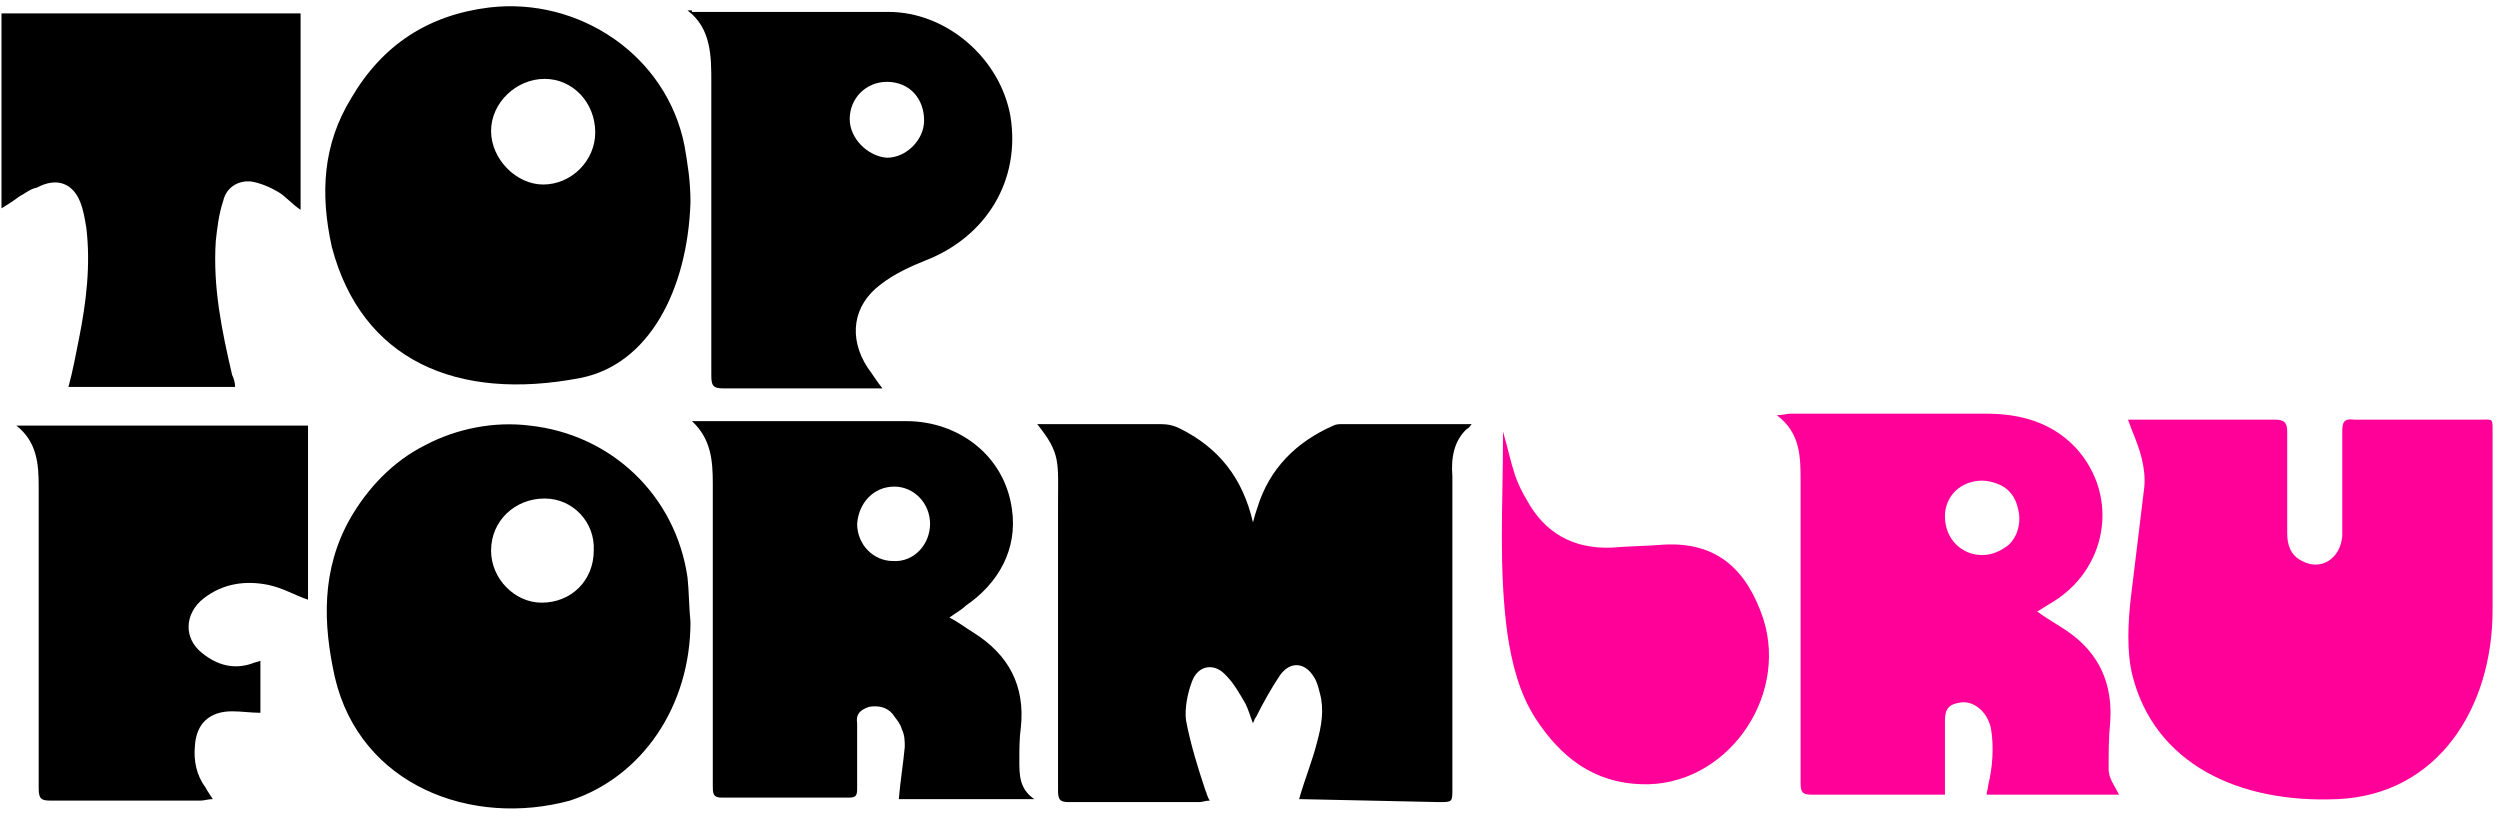
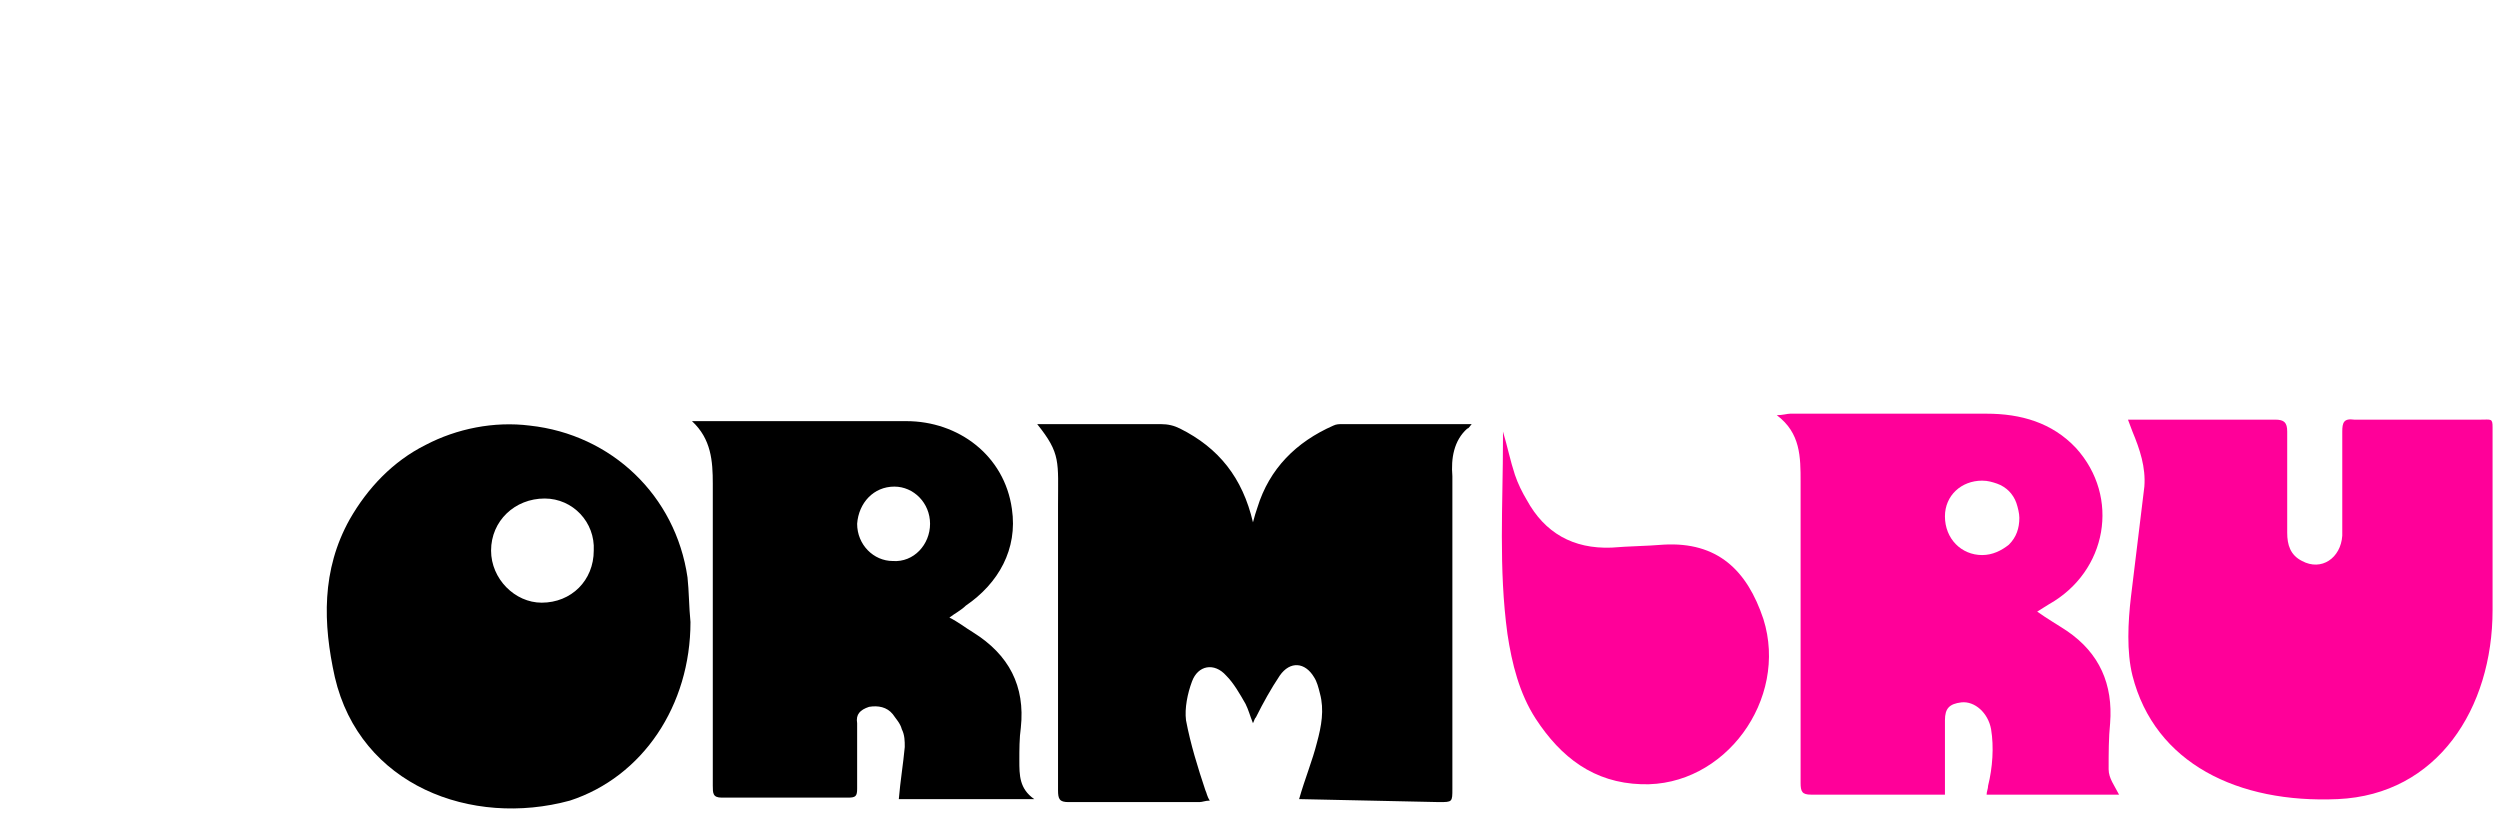
<svg xmlns="http://www.w3.org/2000/svg" version="1.1" id="Слой_1" x="0px" y="0px" viewBox="0 0 168 55" style="enable-background:new 0 0 168 55;" xml:space="preserve">
  <style type="text/css"> .st0{fill:#FF0099;} </style>
  <path d="M87.3,53.7c0.4-1.4,0.9-2.6,1.2-3.8c0.3-1.1,0.5-2.2,0.2-3.3c-0.1-0.4-0.2-0.8-0.4-1.1c-0.6-1-1.6-1.1-2.3-0.1 c-0.6,0.9-1.1,1.8-1.6,2.8c-0.1,0.1-0.1,0.2-0.2,0.4c-0.2-0.5-0.3-0.9-0.5-1.3c-0.4-0.7-0.8-1.4-1.3-1.9c-0.8-0.9-1.9-0.7-2.3,0.4 c-0.3,0.8-0.5,1.8-0.4,2.6c0.3,1.6,0.8,3.2,1.3,4.7c0.1,0.2,0.1,0.4,0.3,0.7c-0.3,0-0.5,0.1-0.7,0.1c-2.9,0-5.9,0-8.8,0 c-0.6,0-0.7-0.2-0.7-0.8c0-6.4,0-12.7,0-19.1c0-3,0.2-3.5-1.4-5.5c0.2,0,0.4,0,0.6,0c2.6,0,5.2,0,7.7,0c0.5,0,0.9,0.1,1.3,0.3 c2.6,1.3,4.2,3.3,4.9,6.3c0.1-0.4,0.2-0.7,0.3-1c0.8-2.6,2.6-4.4,5.1-5.5c0.2-0.1,0.4-0.1,0.6-0.1c2.8,0,5.5,0,8.3,0 c0.1,0,0.3,0,0.4,0c-0.1,0.1-0.2,0.3-0.3,0.3c-0.9,0.8-1.1,2-1,3.2c0,7,0,14,0,21c0,0.9,0,0.9-0.9,0.9L87.3,53.7z" />
  <path class="st0" d="M143,28.2c0.3,0,0.6,0,0.8,0c3,0,6.1,0,9.1,0c0.6,0,0.8,0.2,0.8,0.8c0,2.3,0,4.5,0,6.8c0,0.8,0.2,1.5,1,1.9 c1.3,0.7,2.6-0.2,2.7-1.7c0-2.3,0-4.6,0-7c0-0.6,0.1-0.9,0.8-0.8c2.8,0,5.6,0,8.5,0c0.7,0,0.8-0.1,0.8,0.5c0,4,0,8.3,0,12.3 c0,6.6-3.7,12.4-10.4,12.7c-6.7,0.3-12.3-2.4-13.8-8.3c-0.4-1.6-0.3-3.6-0.1-5.3c0.3-2.5,0.6-4.9,0.9-7.4c0.1-1.3-0.3-2.5-0.8-3.7 C143.2,28.7,143.1,28.5,143,28.2z" />
  <path d="M46.4,41.8c0,5.6-3.2,10.4-8.1,12c-6.6,1.8-14.1-1-15.8-8.3c-0.8-3.6-0.9-7.2,1-10.6c1.2-2.1,2.9-3.9,5.1-5 c2.1-1.1,4.6-1.6,7-1.3c5.5,0.6,9.8,4.7,10.6,10.2C46.3,39.7,46.3,40.8,46.4,41.8z M36.6,33.5c-2,0-3.6,1.5-3.6,3.5 c0,1.9,1.6,3.5,3.4,3.5c2,0,3.5-1.5,3.5-3.5C40,35.1,38.5,33.5,36.6,33.5z" />
-   <path d="M46.4,13.6c-0.2,5.9-2.8,10.9-7.4,11.8c-8.3,1.6-14.7-1.2-16.7-8.8c-0.8-3.6-0.6-6.9,1.3-10c2.1-3.6,5.2-5.6,9.3-6.1 c6-0.7,11.9,3.2,13.1,9.3C46.2,11,46.4,12.1,46.4,13.6z M40,8.9c0-2-1.5-3.6-3.4-3.6c-1.9,0-3.6,1.6-3.6,3.5c0,1.9,1.7,3.6,3.5,3.6 C38.4,12.4,40,10.8,40,8.9L40,8.9z" />
  <path class="st0" d="M136.9,41.1c0.7,0.5,1.4,0.9,2,1.3c2.2,1.5,3.1,3.6,2.9,6.2c-0.1,1-0.1,2-0.1,3.1c0,0.6,0.4,1.1,0.7,1.7h-8.9 c0-0.2,0.1-0.4,0.1-0.6c0.3-1.2,0.4-2.6,0.2-3.8c-0.2-1.1-1.1-1.9-2-1.8c-0.8,0.1-1.1,0.4-1.1,1.2c0,1.4,0,2.8,0,4.2v0.8 c-0.3,0-0.5,0-0.8,0c-2.7,0-5.5,0-8.2,0c-0.6,0-0.7-0.2-0.7-0.8c0-6.7,0-13.5,0-20.2c0-1.7,0-3.3-1.6-4.5c0.4,0,0.7-0.1,0.9-0.1 c4.4,0,8.8,0,13.2,0c2.3,0,4.4,0.6,6,2.3c3,3.3,2.1,8.3-1.8,10.5C137.4,40.8,137.2,40.9,136.9,41.1z M133.2,37.3 c0.7,0,1.3-0.3,1.8-0.7c0.5-0.5,0.7-1.1,0.7-1.8c0-0.3-0.1-0.7-0.2-1c-0.1-0.3-0.3-0.6-0.5-0.8c-0.2-0.2-0.5-0.4-0.8-0.5 c-0.3-0.1-0.6-0.2-1-0.2c-1.4,0-2.5,1-2.5,2.4C130.7,36.2,131.8,37.3,133.2,37.3L133.2,37.3z" />
  <path d="M63.8,41.5c0.6,0.3,1.1,0.7,1.6,1c2.4,1.5,3.5,3.6,3.2,6.4c-0.1,0.7-0.1,1.5-0.1,2.2c0,1,0,1.9,1,2.6h-9.1 c0.1-1.2,0.3-2.4,0.4-3.5c0-0.4,0-0.8-0.2-1.2c-0.1-0.4-0.4-0.7-0.6-1c-0.4-0.5-1-0.6-1.6-0.5c-0.6,0.2-0.9,0.5-0.8,1.1 c0,1.5,0,2.9,0,4.4c0,0.5-0.1,0.6-0.6,0.6c-2.8,0-5.6,0-8.5,0c-0.6,0-0.6-0.3-0.6-0.8c0-6.8,0-13.6,0-20.3c0-1.5-0.1-3-1.4-4.2 c0.4,0,0.6,0,0.8,0c4.5,0,9.1,0,13.6,0c3.5,0,6.6,2.3,7.1,5.9c0.4,2.7-0.9,5-3.1,6.5C64.6,41,64.2,41.2,63.8,41.5z M62.5,35.2 c0-1.4-1.1-2.5-2.4-2.5c-1.4,0-2.4,1.1-2.5,2.5c0,1.4,1.1,2.5,2.4,2.5C61.4,37.8,62.5,36.6,62.5,35.2z" />
-   <path d="M46.5,0.8h0.7c4.2,0,8.3,0,12.5,0c3.9,0,7.5,3.1,8.2,7c0.7,4.3-1.6,8.1-5.7,9.7c-1,0.4-2.1,0.9-3,1.6 c-1.9,1.4-2.2,3.6-0.9,5.6c0.3,0.4,0.6,0.9,1,1.4c-0.4,0-0.6,0-0.8,0c-3.3,0-6.6,0-9.9,0c-0.7,0-0.8-0.2-0.8-0.9 c0-6.6,0-13.1,0-19.7c0-1.7,0-3.6-1.6-4.8H46.5z M59.6,5.5c-1.4,0-2.5,1.1-2.5,2.5c0,1.3,1.2,2.5,2.5,2.6c1.3,0,2.5-1.2,2.5-2.5 C62.1,6.6,61.1,5.5,59.6,5.5z" />
-   <path d="M20.7,28.5v11.8C19.8,40,19,39.5,18,39.3c-1.5-0.3-3-0.1-4.3,0.9c-1.3,1-1.4,2.7-0.1,3.7c1,0.8,2.1,1.1,3.3,0.7 c0.2-0.1,0.4-0.1,0.6-0.2v3.5c-0.6,0-1.3-0.1-1.9-0.1c-1.5,0-2.4,0.8-2.5,2.3c-0.1,1,0.1,2,0.7,2.8c0.1,0.2,0.3,0.5,0.5,0.8 c-0.3,0-0.6,0.1-0.8,0.1c-3.4,0-6.8,0-10.1,0c-0.6,0-0.8-0.1-0.8-0.8c0-6.8,0-13.6,0-20.3c0-1.5-0.1-3-1.5-4.1H20.7z" />
-   <path d="M20.2,14.1c-0.6-0.4-1-0.9-1.5-1.2c-0.5-0.3-1.2-0.6-1.8-0.7c-0.9-0.1-1.7,0.4-1.9,1.3c-0.3,0.9-0.4,1.8-0.5,2.7 c-0.2,3.1,0.4,6,1.1,9c0.1,0.2,0.2,0.5,0.2,0.8H4.6c0.3-1.1,0.5-2.2,0.7-3.2c0.5-2.5,0.8-5,0.5-7.5c-0.1-0.6-0.2-1.2-0.4-1.7 c-0.5-1.3-1.6-1.7-2.9-1C2,12.7,1.7,13,1.3,13.2c-0.4,0.3-0.7,0.5-1.2,0.8V0.9h20.1V14.1z" />
  <path class="st0" d="M101,29c0.3,1,0.5,2,0.8,2.9c0.2,0.6,0.5,1.2,0.8,1.7c1.2,2.2,3.1,3.3,5.7,3.2c1.2-0.1,2.3-0.1,3.5-0.2 c3.6-0.2,5.6,1.7,6.7,5c1.7,5.4-2.6,11.3-8.2,11.1c-3.2-0.1-5.4-1.8-7.1-4.4c-1.1-1.7-1.6-3.7-1.9-5.7c-0.6-4.4-0.3-8.7-0.3-13.1 C101,29.2,101,29.1,101,29z" />
</svg>